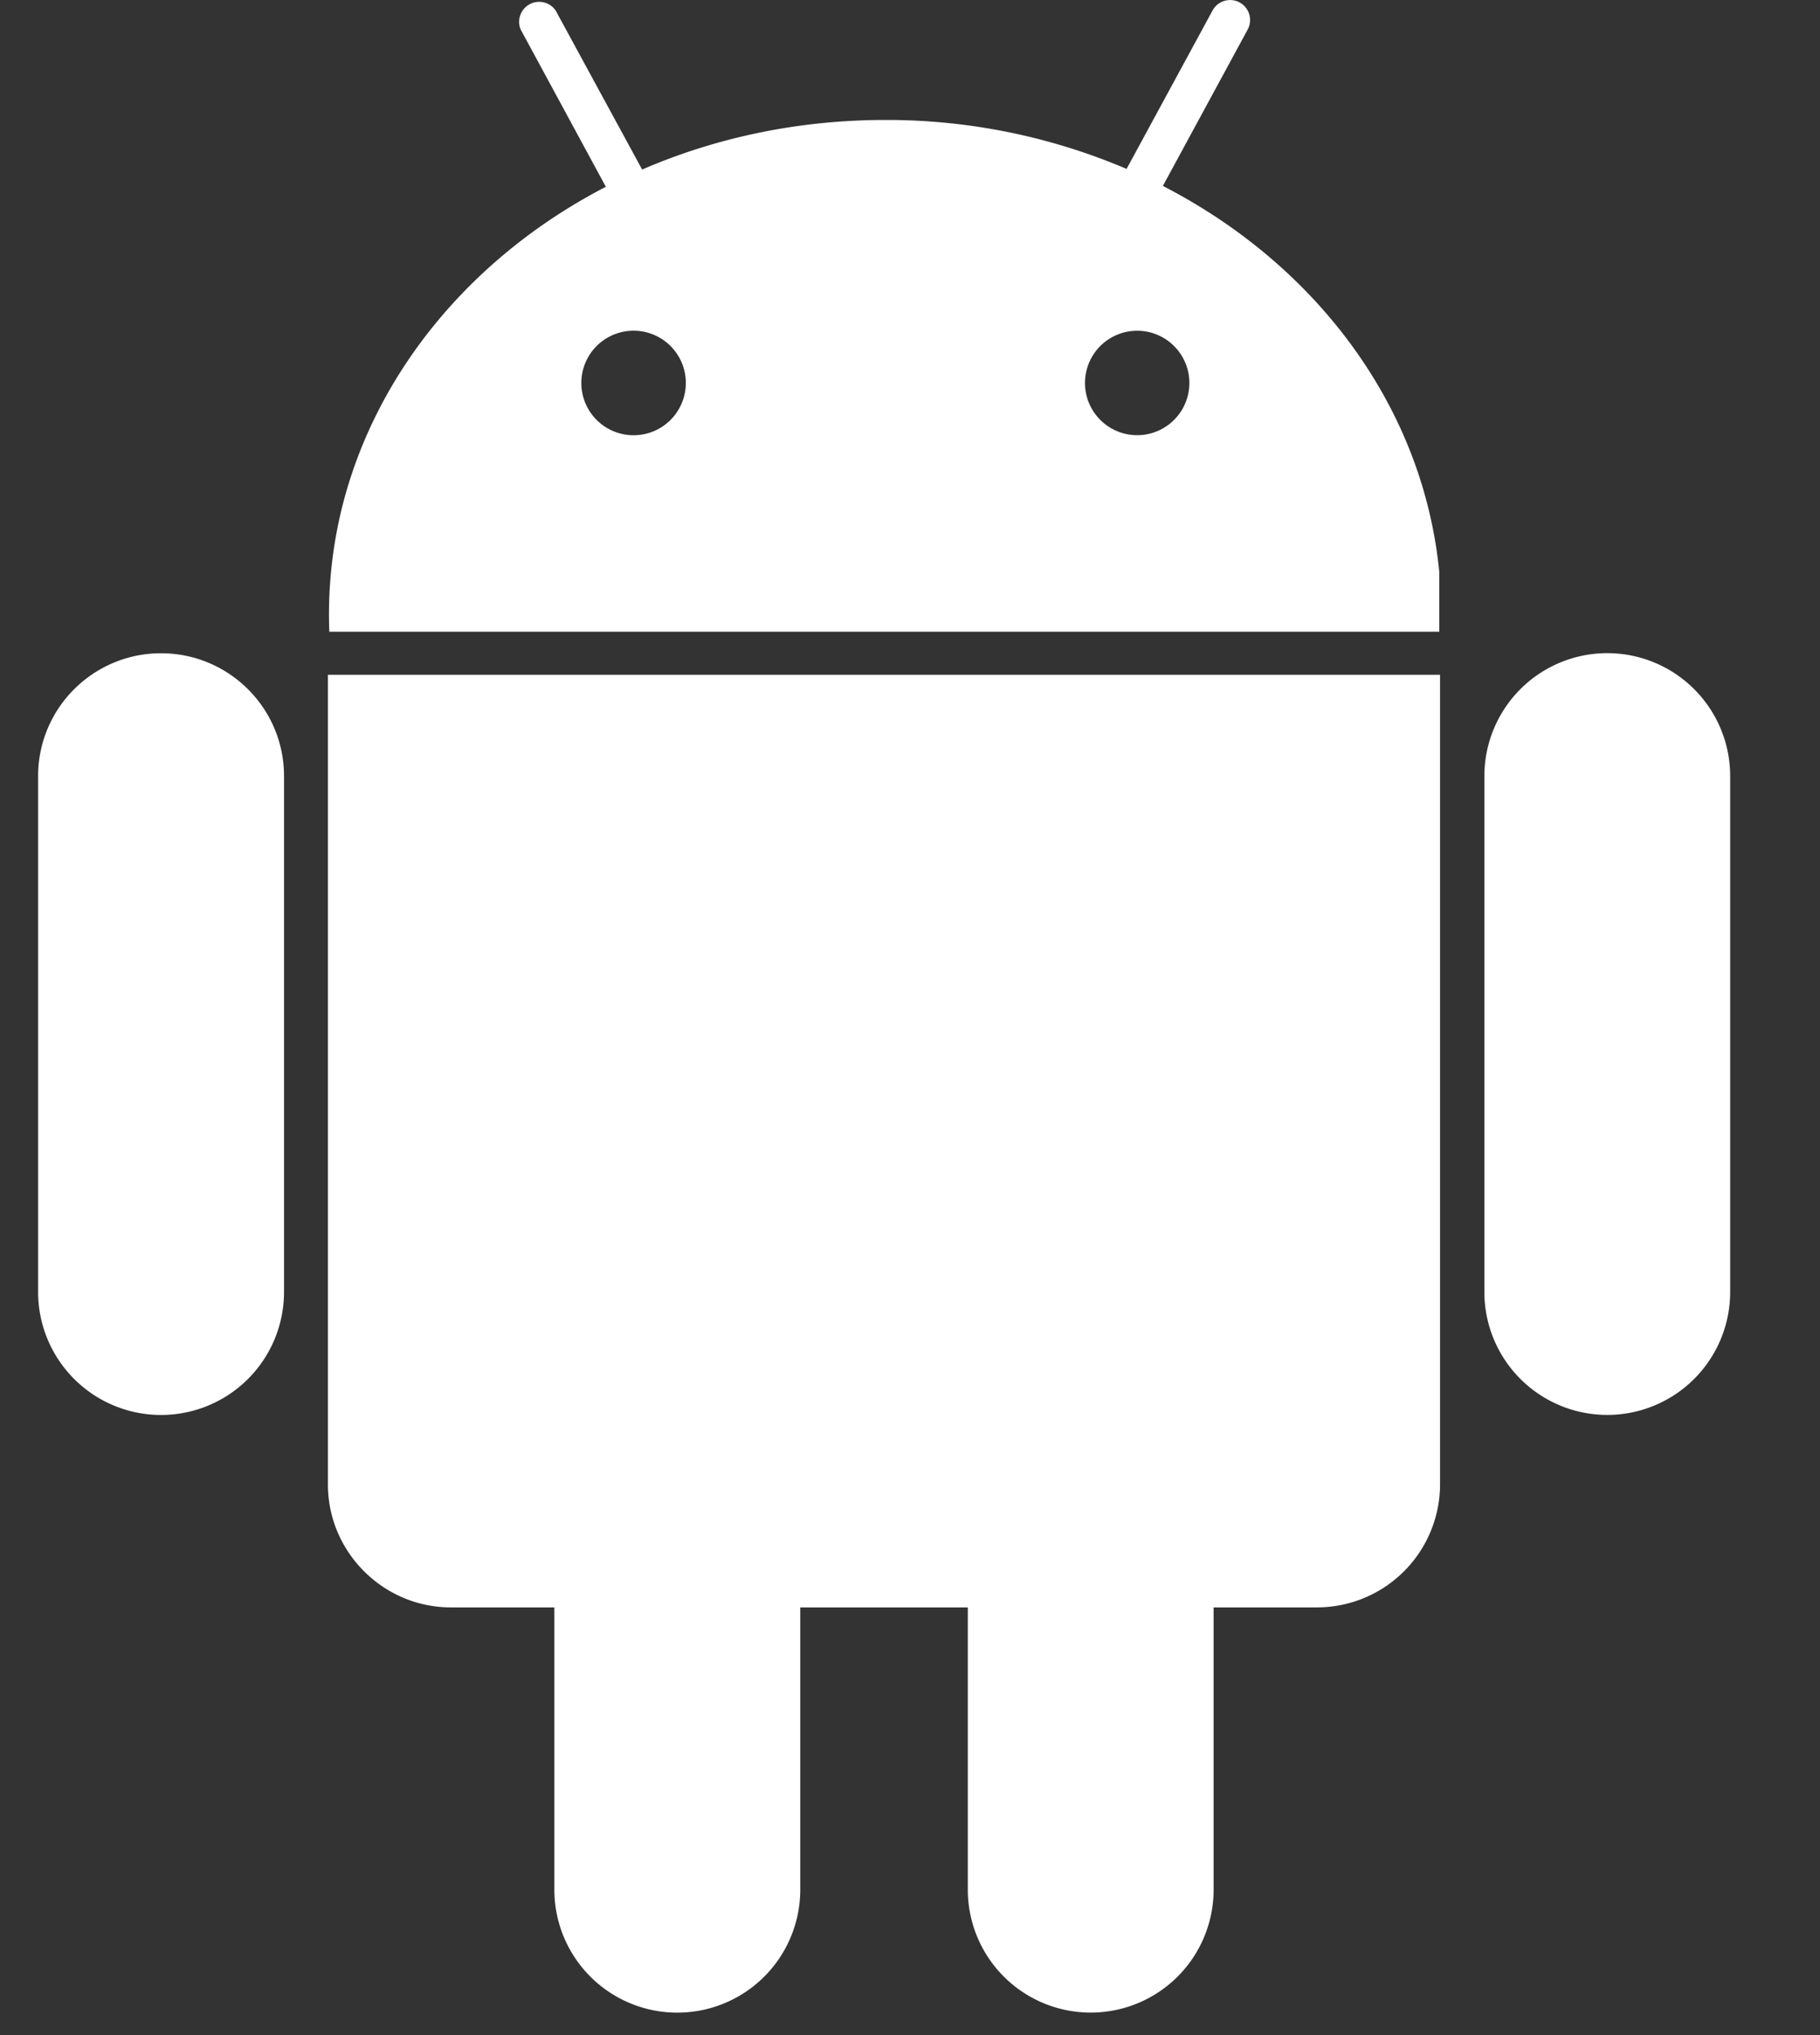
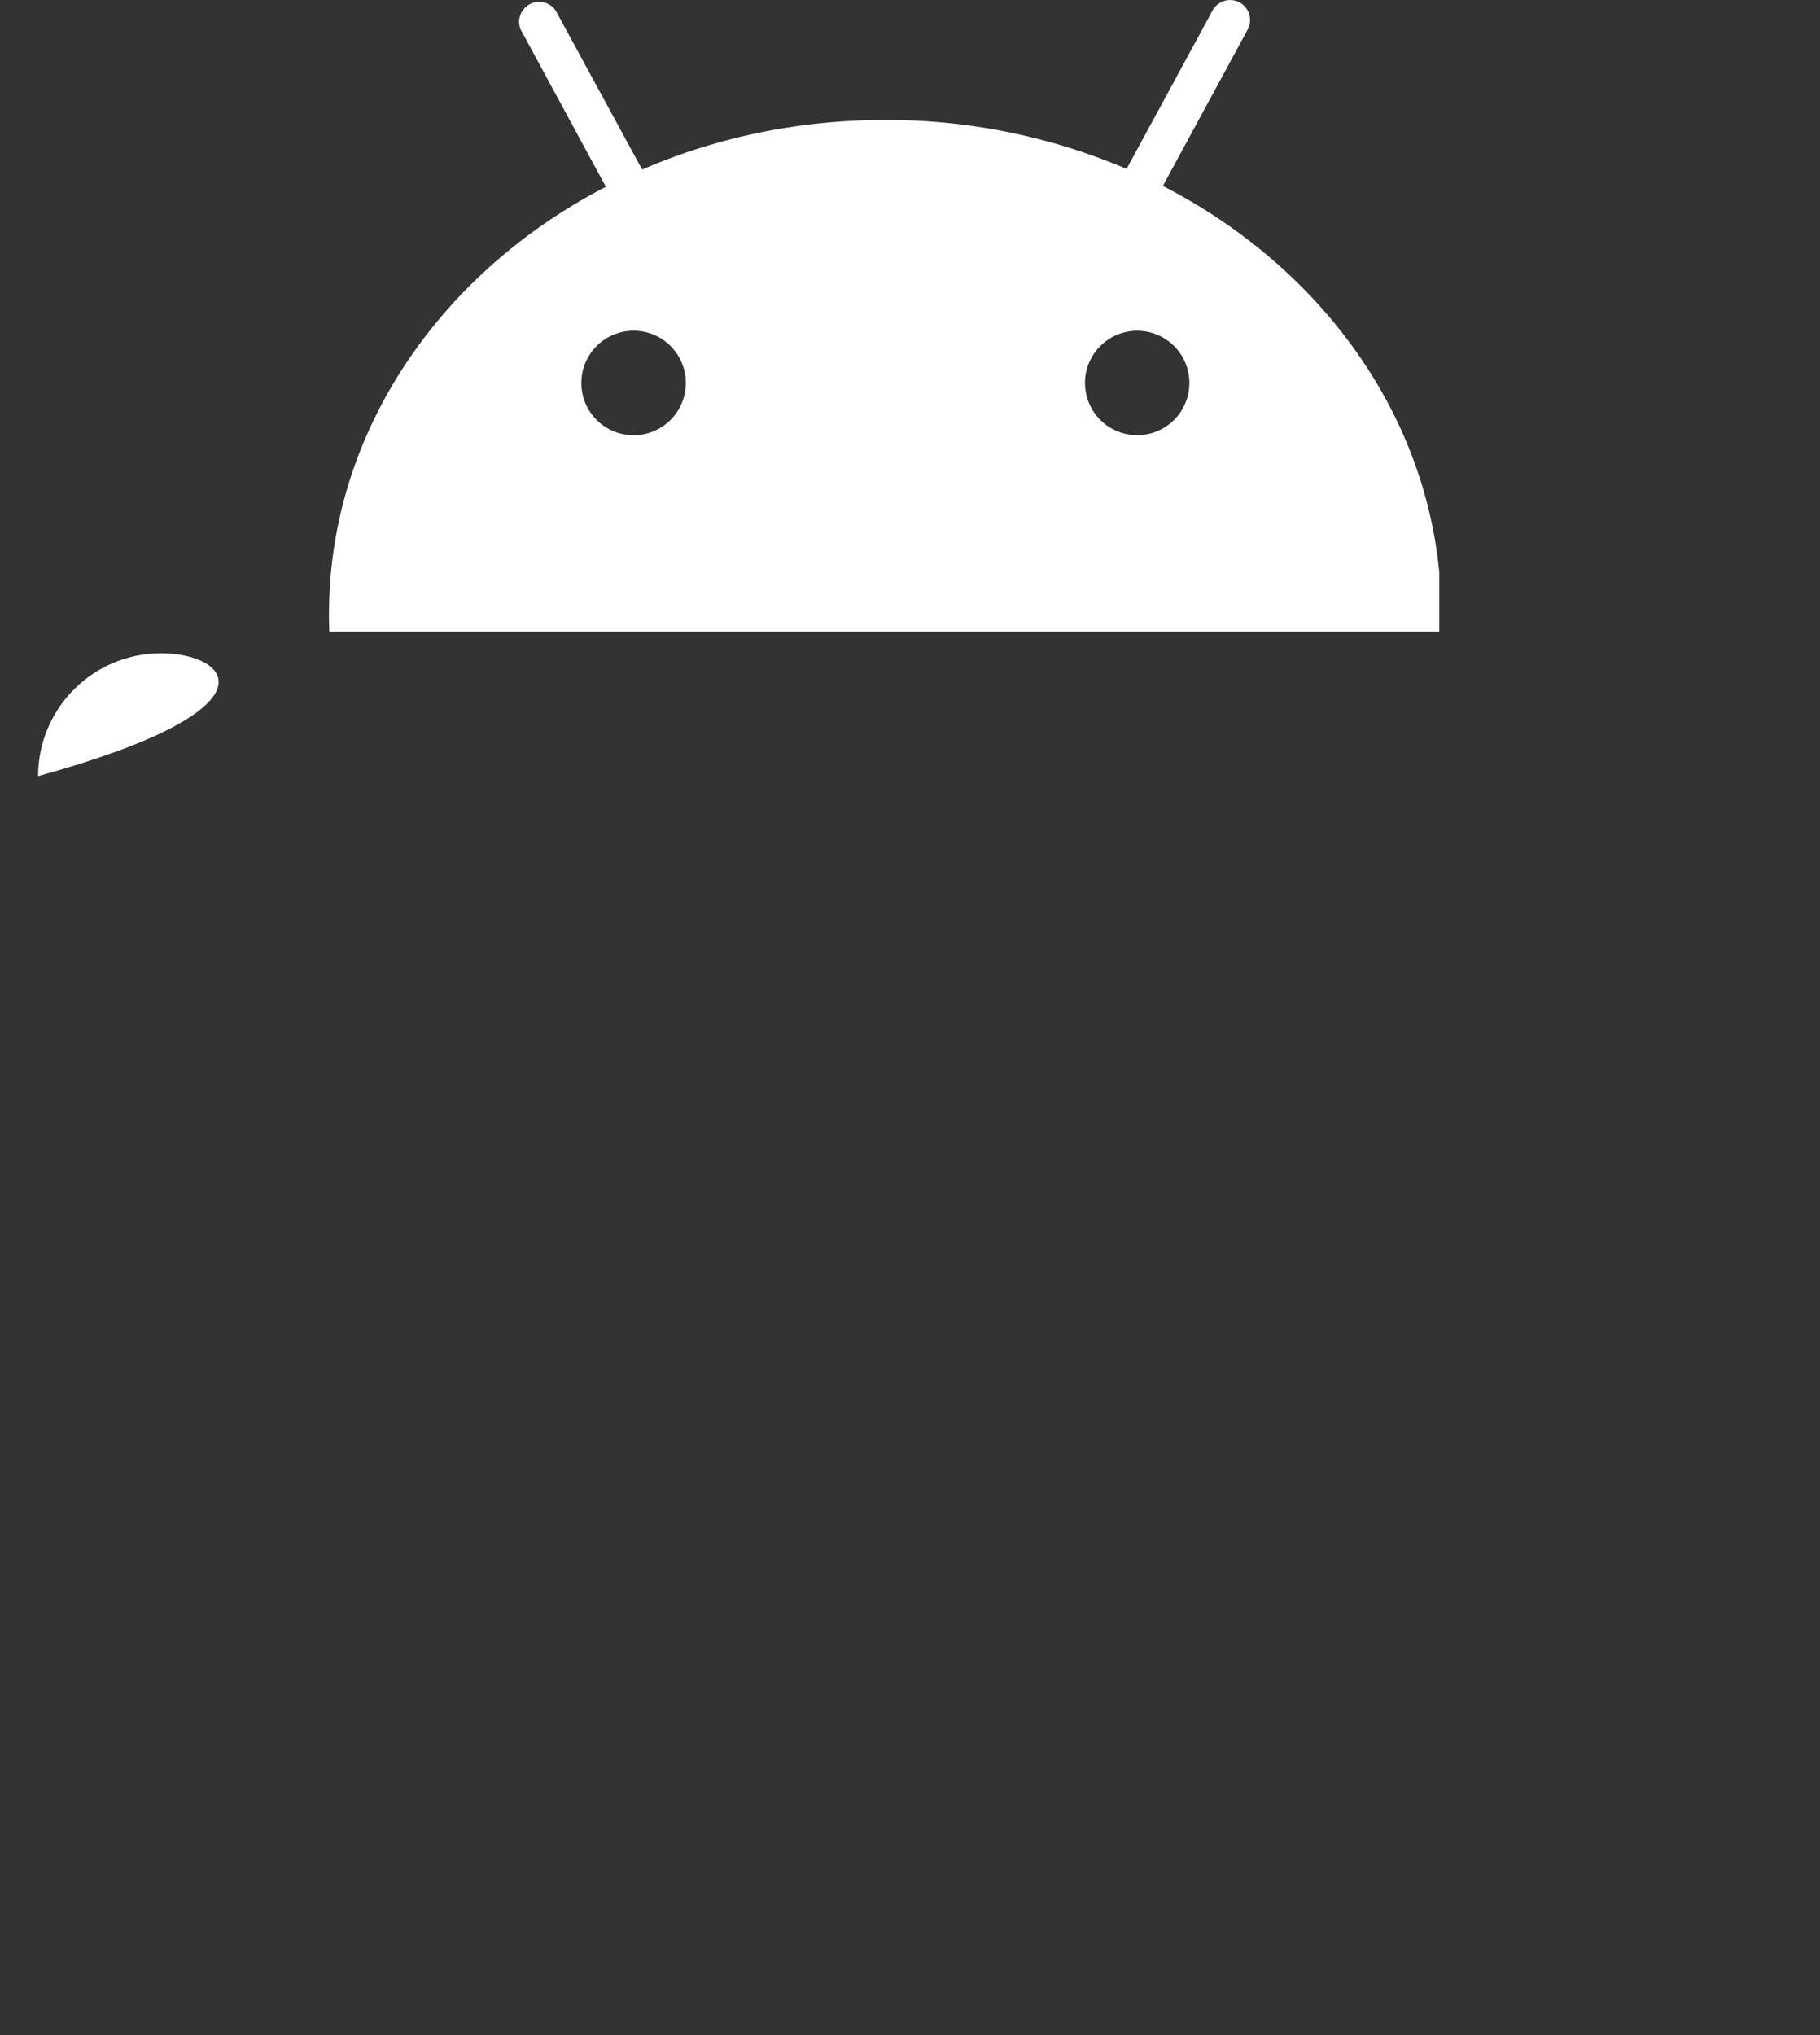
<svg xmlns="http://www.w3.org/2000/svg" width="17" height="19" viewBox="0 0 17 19" version="1.1">
  <rect x="0" y="0" width="17" height="19" fill="#333333" stroke="none" />
  <title>android</title>
  <desc>Created with Sketch.</desc>
  <g id="svge10f5ae5046b402fda70cdb25b523c4e9bd188d4__svge10f5ae5046b402fda70cdb25b523c4e9bd188d4__final" stroke="none" stroke-width="1" fill="none" fill-rule="evenodd">
    <g id="svge10f5ae5046b402fda70cdb25b523c4e9bd188d4__svge10f5ae5046b402fda70cdb25b523c4e9bd188d4__overview" transform="translate(-350 -469)" fill="#FFF">
      <g id="svge10f5ae5046b402fda70cdb25b523c4e9bd188d4__svge10f5ae5046b402fda70cdb25b523c4e9bd188d4__header" transform="translate(0 80)">
        <g id="svge10f5ae5046b402fda70cdb25b523c4e9bd188d4__svge10f5ae5046b402fda70cdb25b523c4e9bd188d4__content" transform="translate(135 140)">
          <g id="svge10f5ae5046b402fda70cdb25b523c4e9bd188d4__svge10f5ae5046b402fda70cdb25b523c4e9bd188d4__download" transform="translate(0 248)">
            <g id="svge10f5ae5046b402fda70cdb25b523c4e9bd188d4__svge10f5ae5046b402fda70cdb25b523c4e9bd188d4__icon" transform="translate(168)">
              <g id="svge10f5ae5046b402fda70cdb25b523c4e9bd188d4__svge10f5ae5046b402fda70cdb25b523c4e9bd188d4__android" transform="translate(47 1)">
                <g id="svge10f5ae5046b402fda70cdb25b523c4e9bd188d4__svge10f5ae5046b402fda70cdb25b523c4e9bd188d4__Group-3" transform="translate(0 5.972)">
-                   <path d="M1.504.127C.871.127.356.64.356 1.274V6.09a1.148 1.148 0 002.297 0V1.274C2.653.64 2.138.127 1.504.127" id="svge10f5ae5046b402fda70cdb25b523c4e9bd188d4__svge10f5ae5046b402fda70cdb25b523c4e9bd188d4__Fill-1" />
+                   <path d="M1.504.127C.871.127.356.64.356 1.274V6.09V1.274C2.653.64 2.138.127 1.504.127" id="svge10f5ae5046b402fda70cdb25b523c4e9bd188d4__svge10f5ae5046b402fda70cdb25b523c4e9bd188d4__Fill-1" />
                </g>
                <g id="svge10f5ae5046b402fda70cdb25b523c4e9bd188d4__svge10f5ae5046b402fda70cdb25b523c4e9bd188d4__Group-6" transform="translate(13.542 5.972)">
-                   <path d="M2.619 1.274a1.147 1.147 0 00-2.296 0V6.09a1.147 1.147 0 002.296 0V1.274z" id="svge10f5ae5046b402fda70cdb25b523c4e9bd188d4__svge10f5ae5046b402fda70cdb25b523c4e9bd188d4__Fill-4" />
-                 </g>
+                   </g>
                <g id="svge10f5ae5046b402fda70cdb25b523c4e9bd188d4__svge10f5ae5046b402fda70cdb25b523c4e9bd188d4__Group-9" transform="translate(2.85 5.972)">
-                   <path d="M.27.328H.213v7.56c0 .63.517 1.147 1.148 1.147h.967v2.635a1.148 1.148 0 002.297 0V9.035H6.19v2.635a1.148 1.148 0 002.296 0V9.035h.968a1.15 1.15 0 001.147-1.147V.328H.27z" id="svge10f5ae5046b402fda70cdb25b523c4e9bd188d4__svge10f5ae5046b402fda70cdb25b523c4e9bd188d4__Fill-7" />
-                 </g>
+                   </g>
                <path d="M5.896 3.088a.488.488 0 110 .975.488.488 0 010-.975zm4.726 0a.487.487 0 110 .975.487.487 0 010-.975zm2.822 2.81v-.553a4.072 4.072 0 00-.071-.463c-.284-1.345-1.223-2.484-2.511-3.146l.792-1.46a.186.186 0 10-.328-.178l-.803 1.479a5.713 5.713 0 00-2.255-.457c-.814 0-1.584.166-2.27.463L5.19.098a.187.187 0 00-.327.177l.796 1.469C4.431 2.379 3.523 3.45 3.2 4.717a4.162 4.162 0 00-.124 1.181h10.367z" id="svge10f5ae5046b402fda70cdb25b523c4e9bd188d4__svge10f5ae5046b402fda70cdb25b523c4e9bd188d4__Fill-10" />
              </g>
            </g>
          </g>
        </g>
      </g>
    </g>
  </g>
</svg>